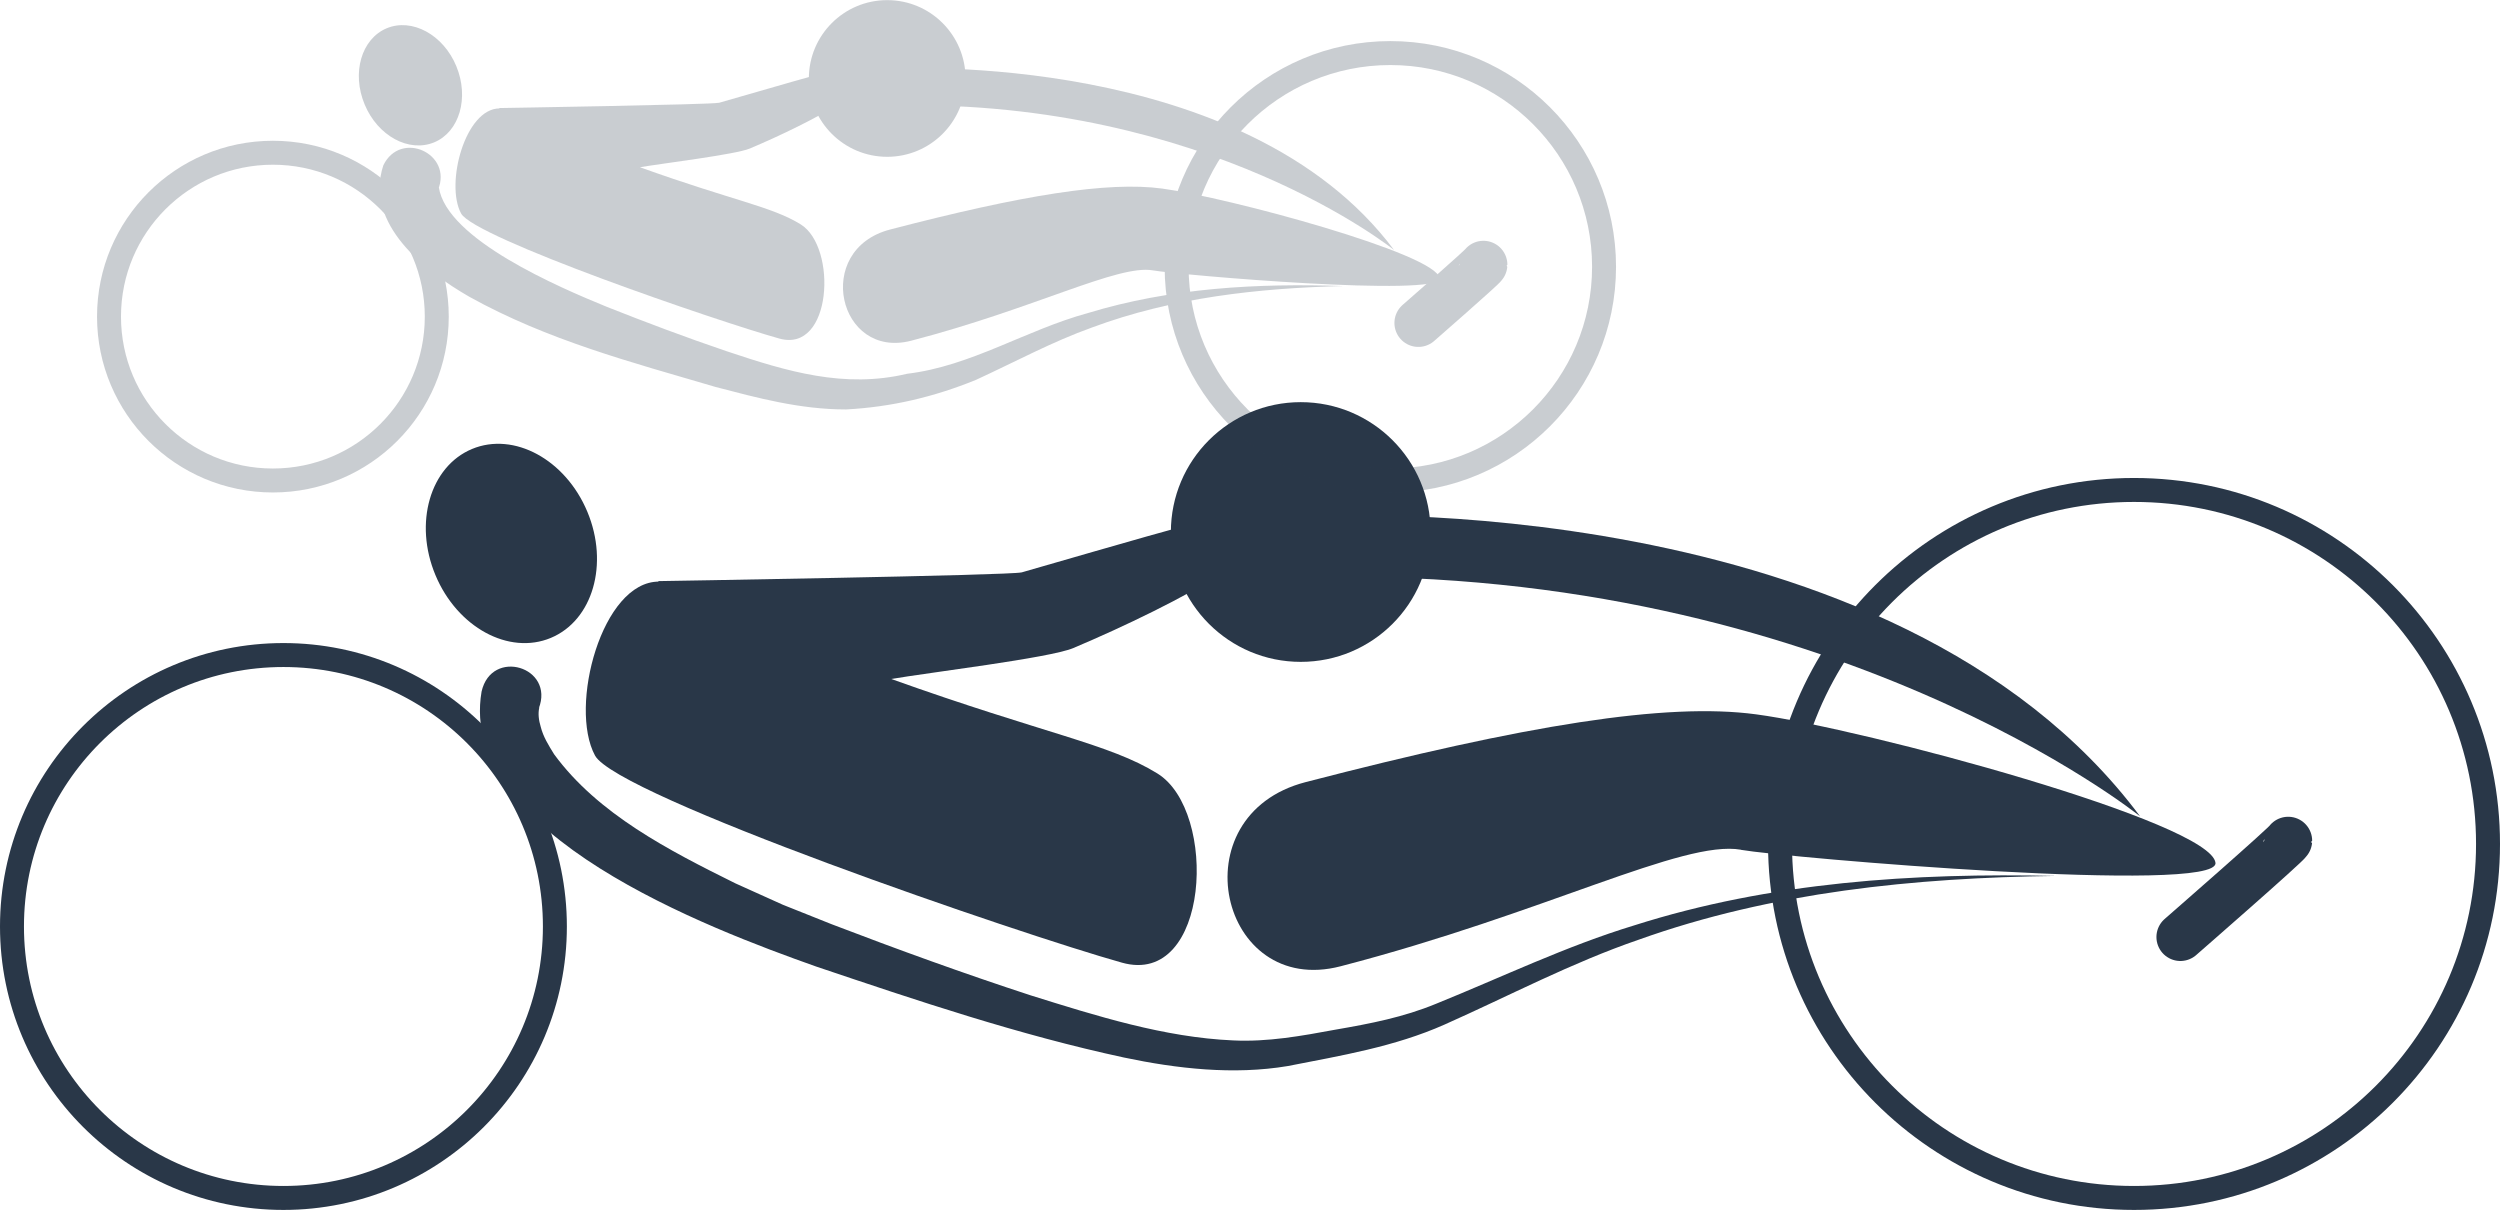
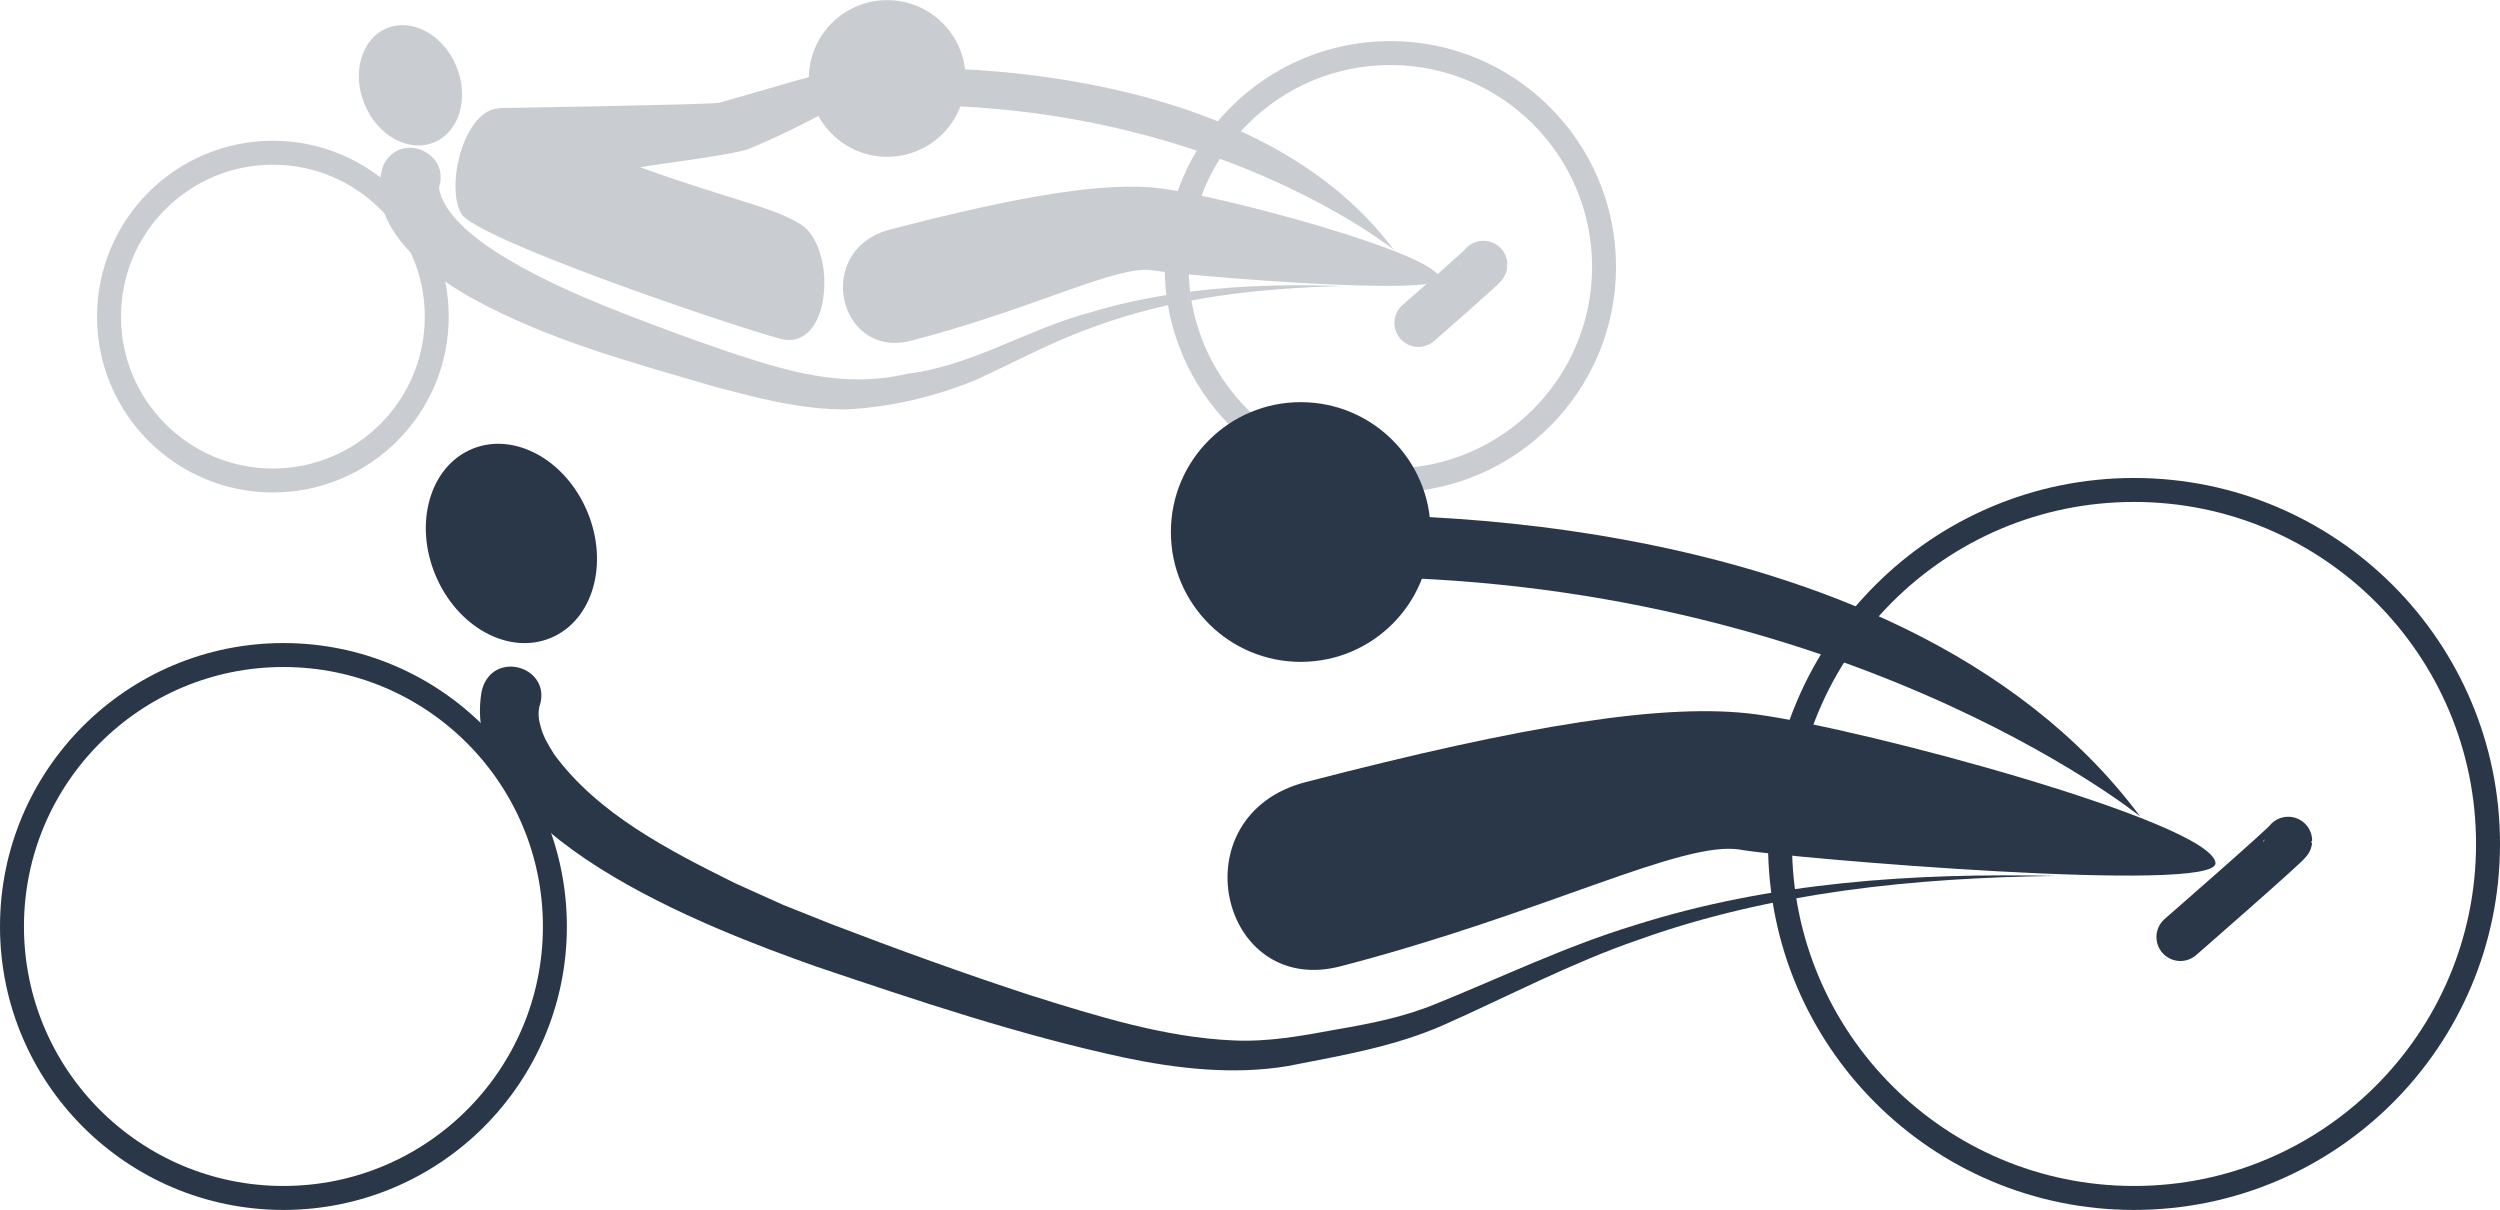
<svg xmlns="http://www.w3.org/2000/svg" id="_레이어_2" data-name="레이어 2" viewBox="0 0 208.69 101">
  <defs>
    <style>
      .cls-1 {
        stroke-width: 2px;
      }

      .cls-1, .cls-2 {
        fill: none;
        stroke: #293748;
        stroke-miterlimit: 10;
      }

      .cls-3 {
        fill: #293748;
      }

      .cls-2 {
        stroke-linecap: round;
        stroke-width: 4px;
      }

      .cls-4 {
        opacity: .25;
      }
    </style>
  </defs>
  <g id="_레이어_1-2" data-name="레이어 1">
    <g>
      <g>
        <path class="cls-3" d="M39.4,37.48c3.5-1.46,7.81,.88,9.63,5.24s.45,9.07-3.05,10.53c-3.5,1.46-7.81-.88-9.63-5.24-1.82-4.35-.45-9.07,3.05-10.53Z" />
        <circle class="cls-1" cx="178.14" cy="70.45" r="29.55" />
        <circle class="cls-1" cx="23.66" cy="77.34" r="22.66" />
        <path class="cls-3" d="M145.32,70.94c3.71,.65,39.9,3.75,39.62,1.09-.35-3.38-29.25-11.18-38.35-12.4-7.51-1.01-19.24,.89-37.61,5.66-10.68,2.78-7.17,18,2.93,15.37,17.08-4.44,28.56-10.57,33.41-9.73Z" />
        <circle class="cls-3" cx="108.58" cy="44.41" r="10.84" />
        <path class="cls-3" d="M109.91,43.07s48.1-2.59,68.74,25.08c0,0-25.68-20.75-68.74-19.98v-5.1Z" />
-         <path class="cls-3" d="M85.28,47.78c-.85,.25-30.39,.73-30.39,.73,.01,0,.07,.03,.12,.04-4.77-.02-7.55,10.44-5.34,14.52,1.83,3.37,35.46,14.9,43.99,17.29,7.34,2.06,8.04-12.65,2.96-15.79-4-2.48-9.37-3.29-22.22-7.89,2.98-.52,13.22-1.75,15.19-2.58,8.61-3.64,20-9.66,15.41-11.1-1.5-.47-1.6-.45-19.71,4.78Z" />
        <path class="cls-3" d="M44.97,59.15s.05-.11,.05-.12c0,0,0,.02,0,.02-.12,.5-.05,1.08,.12,1.63,.21,.83,.65,1.53,1.12,2.29,3.66,4.99,9.6,8.03,15.13,10.77,0,0,3.97,1.79,3.97,1.79l4.06,1.62c5.48,2.1,11.05,4.12,16.62,5.94,5.5,1.72,11.16,3.51,16.9,3.76,2.88,.14,5.69-.37,8.55-.9,2.94-.51,5.65-1.03,8.39-2.16,5.44-2.2,10.87-4.82,16.53-6.54,11.36-3.62,23.37-4.4,35.2-4.13-11.77,.15-23.69,1.34-34.81,5.32-5.62,1.93-10.78,4.67-16.22,7.09-4.16,1.85-8.65,2.59-13.08,3.46-4.52,.76-9.26,.22-13.67-.71-8.77-1.89-17.23-4.74-25.71-7.6-8.88-3.15-29.95-11.06-27.92-22.95,.83-3.66,6.13-2.06,4.77,1.42h0Z" />
        <path class="cls-2" d="M191.01,70.18c0,.19-9,8.04-9,8.04" />
      </g>
      <g class="cls-4">
        <path class="cls-3" d="M32.28,2.36c2.11-.88,4.72,.53,5.81,3.16s.27,5.48-1.84,6.36c-2.11,.88-4.72-.53-5.81-3.16-1.1-2.63-.27-5.48,1.84-6.36Z" />
        <circle class="cls-1" cx="116.06" cy="22.27" r="17.84" />
        <circle class="cls-1" cx="22.78" cy="26.43" r="13.68" />
        <path class="cls-3" d="M96.24,22.57c2.24,.39,24.09,2.26,23.93,.66-.21-2.04-17.66-6.75-23.16-7.49-4.53-.61-11.62,.53-22.71,3.42-6.45,1.68-4.33,10.87,1.77,9.28,10.31-2.68,17.25-6.38,20.17-5.87Z" />
        <circle class="cls-3" cx="74.06" cy="6.55" r="6.54" />
        <path class="cls-3" d="M74.86,5.73s29.05-1.57,41.51,15.14c0,0-15.5-12.53-41.51-12.07v-3.08Z" />
        <path class="cls-3" d="M59.99,8.58c-.52,.15-18.35,.44-18.35,.44,0,0,.04,.02,.07,.03-2.88-.01-4.56,6.3-3.22,8.77,1.11,2.04,21.41,9,26.56,10.44,4.43,1.25,4.85-7.64,1.79-9.53-2.42-1.5-5.66-1.98-13.42-4.77,1.8-.31,7.98-1.06,9.17-1.56,5.2-2.2,12.08-5.83,9.3-6.7-.91-.28-.97-.27-11.9,2.89Z" />
        <path class="cls-3" d="M36.55,15.85c.02-.08,.07-.15,.08-.21,0-.02,0-.06,0-.04,0,0-.01,0,0,.02,.64,4.37,10.08,8.38,14.04,10,3.28,1.3,6.63,2.56,9.96,3.69,5.07,1.7,9.85,3.14,15.1,1.89,5.34-.64,9.9-3.65,15.06-5.06,6.91-2.11,14.17-2.51,21.33-2.26-7.09,.17-14.27,.97-20.94,3.45-3.38,1.21-6.44,2.88-9.73,4.39-3.47,1.41-7.02,2.26-10.83,2.46-3.86,0-7.41-.97-10.9-1.88-7.07-2.08-14.01-3.9-20.55-7.53-3.65-2.1-8.79-6.06-7.17-10.97,1.44-2.97,5.83-.98,4.56,2.06h0Z" />
        <path class="cls-2" d="M123.83,22.1c0,.12-5.43,4.86-5.43,4.86" />
      </g>
    </g>
  </g>
</svg>